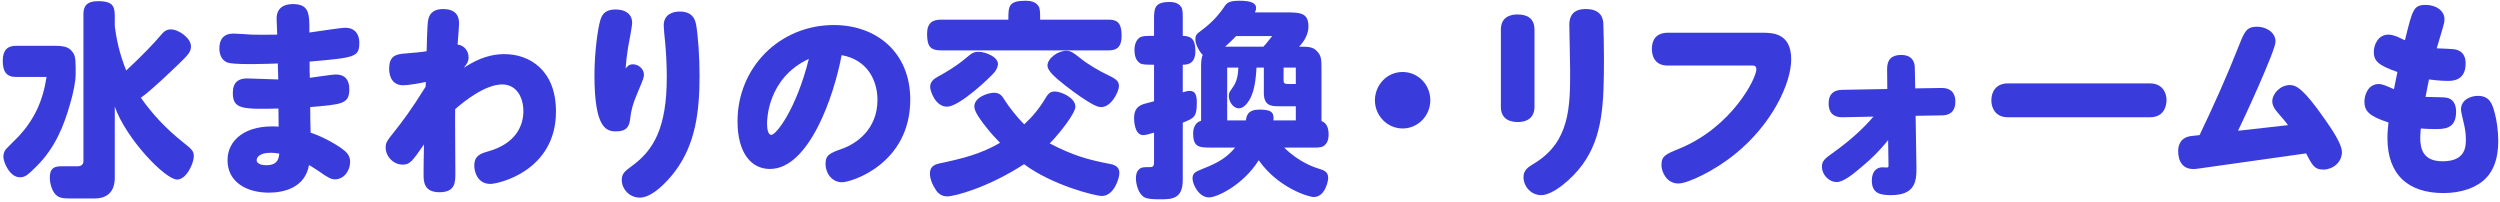
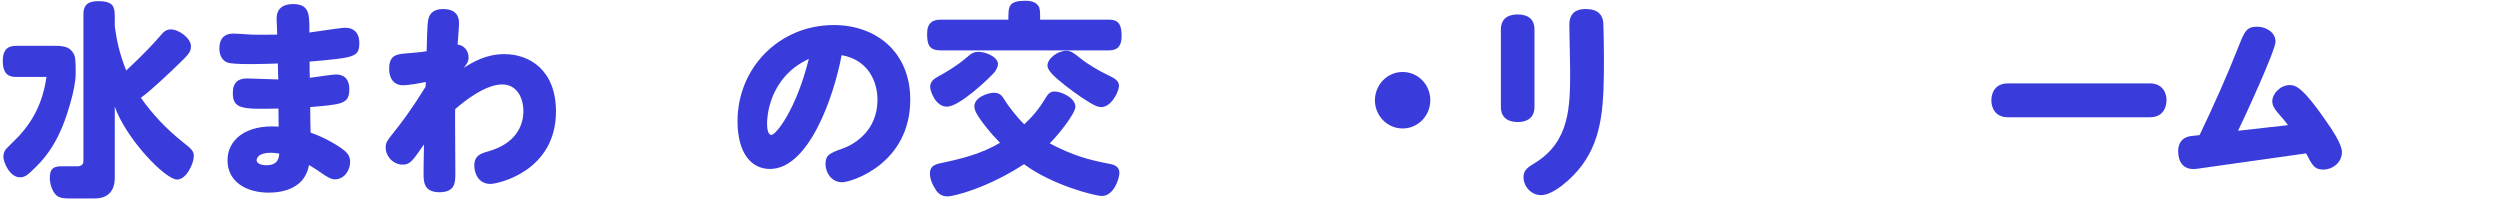
<svg xmlns="http://www.w3.org/2000/svg" id="_レイヤー_1" data-name="レイヤー 1" width="682" height="55" viewBox="0 0 682 55">
  <defs>
    <style>
      .cls-1 {
        fill: #393cdb;
      }
    </style>
  </defs>
  <path class="cls-1" d="M14.922,12.498c3.057,0,4.112.51,5.112,2.04.611.963.611,2.549.611,5.552,0,2.04-.556,4.986-1.556,8.385-1.667,5.779-4.001,11.841-9.169,16.939-2.445,2.436-3.112,2.946-4.501,2.946-2.778,0-4.501-4.136-4.501-5.609,0-.85.278-1.586.778-2.153.723-.793,2.89-2.833,3.445-3.456,4.223-4.589,6.557-9.575,7.557-16.146H4.365c-2.612,0-3.612-1.473-3.612-4.419,0-2.833,1.223-4.08,3.612-4.08h10.558ZM31.315,48.474c0,4.532-2.889,5.666-5.39,5.666h-6.946c-2.5,0-3.278-.397-4.057-1.36-.778-1.02-1.333-2.719-1.333-4.306,0-2.436,1-3.116,3.167-3.116h4.445c.5,0,1.556-.17,1.556-1.417V3.83c0-2.04.833-3.513,3.945-3.513,4.612,0,4.612,1.756,4.612,4.929v1.926c.445,3.342,1.111,7.025,3.112,12.067,4.279-3.966,7.835-7.705,9.28-9.461,1-1.247,1.778-1.756,2.889-1.756,2.223,0,5.501,2.436,5.501,4.589,0,1.586-.723,2.323-3.779,5.269-1.556,1.473-7.168,6.912-9.891,8.782,3.167,4.532,7.001,8.555,11.336,12.011,2.556,2.04,3.112,2.493,3.112,3.966,0,1.87-2,6.345-4.557,6.345-3.223,0-13.892-11.048-17.004-19.886v19.376Z" />
  <path class="cls-1" d="M75.458,5.077c0-2.89,1.945-3.966,4.445-3.966,4.501,0,4.501,2.776,4.501,7.138v.624c1.556-.17,8.391-1.303,9.835-1.303,2.112,0,3.779,1.247,3.779,4.136,0,3.909-1.278,4.022-13.559,5.099,0,.68,0,3.796.056,4.419,1.111-.113,6.057-.907,7.113-.907,2.333,0,3.667,1.303,3.667,4.023,0,4.022-1.945,4.136-10.669,4.872,0,1.077.056,6.005.111,6.969,3.445,1.189,6.501,2.946,8.224,4.136,1.5,1.076,2.556,1.983,2.556,3.853,0,2.153-1.5,4.759-4.167,4.759-1,0-2.056-.566-4.279-2.153-.556-.396-1.723-1.133-2.778-1.756-1.056,6.119-6.724,7.535-10.947,7.535-6.168,0-11.28-2.946-11.28-8.838,0-5.495,4.834-9.801,13.948-9.178,0-.793-.056-4.192-.056-4.929-9.891.227-12.447.17-12.447-4.249,0-3.002,1.611-3.966,3.89-3.966,1.334,0,7.28.283,8.502.283-.055-1.983-.111-3.853-.111-4.362-1.89.057-4.112.17-7.28.17-4,0-5.834-.17-6.557-.453-1.834-.793-2.112-2.72-2.112-3.853,0-2.436,1.167-4.022,3.834-4.022.778,0,4.223.227,4.89.283,1.556.057,4.446.057,7.057,0,0-.453-.167-4.136-.167-4.362ZM73.847,41.675c-3.057,0-3.834,1.247-3.834,2.04,0,1.02,1.556,1.36,2.612,1.36,3.278,0,3.445-2.04,3.556-3.173-.556-.057-1.333-.227-2.333-.227Z" />
  <path class="cls-1" d="M116.162,22.357c-1.611.34-4.668.906-6.168.906-2.667,0-3.834-1.983-3.834-4.476,0-3.286,1.556-3.909,3.723-4.136,3.056-.284,5.001-.397,6.501-.68.167-6.685.278-7.875.445-8.611.222-1.133.944-2.89,4.056-2.89,4.334,0,4.334,3.003,4.334,4.022,0,.907-.333,4.873-.389,5.666,1.89.227,3.001,1.813,3.001,3.513,0,.963-.278,1.586-1.334,2.833,2.445-1.53,6.057-3.739,11.114-3.739,6.891,0,14.059,4.419,14.059,15.637,0,16.316-15.781,19.772-17.893,19.772-3.501,0-4.39-3.286-4.39-4.986,0-2.719,1.667-3.286,3.834-3.909,7.279-2.04,9.558-6.798,9.558-10.934,0-3.909-1.945-7.309-5.779-7.309-4.667,0-10.447,4.646-12.836,6.742-.056,2.209.055,14.164.055,17.393,0,2.436.056,5.269-4.334,5.269-4.334,0-4.334-3.003-4.334-4.986,0-.17,0-4.079.111-8.045-3.223,4.646-3.834,5.496-5.835,5.496-2.5,0-4.612-2.209-4.612-4.646,0-1.303.222-1.7,2.5-4.533,1.945-2.436,4.557-5.892,8.391-12.067l.056-1.303Z" />
-   <path class="cls-1" d="M172.669,17.541c1.5,0,3,1.247,3,2.833,0,.68-.167,1.19-1.556,4.476-1.556,3.569-2,5.609-2.167,7.308-.222,2.38-1,3.683-3.89,3.683-2.778,0-5.89-1.02-5.89-15.353,0-6.119.889-12.634,1.611-15.014.556-1.87,1.667-2.89,4.168-2.89,2.667,0,4.501,1.247,4.501,3.626,0,1.077-.945,5.779-1.111,6.742-.333,2.153-.556,3.909-.667,5.722.556-.68,1-1.133,2-1.133ZM189.895,6.72c.556,3.059.945,8.951.945,13.88,0,9.858-1.111,18.696-6.668,26.118-2.223,2.946-6.279,7.195-9.613,7.195-2.89,0-4.945-2.38-4.945-4.816,0-1.7.778-2.379,2.889-3.909,5.779-4.249,9.391-10.254,9.391-24.135,0-3.399-.222-7.479-.5-10.084-.056-.283-.333-3.343-.333-4.022,0-2.946,2.334-3.796,4.334-3.796,3.278,0,4.167,1.813,4.501,3.569Z" />
  <path class="cls-1" d="M210.033,46.095c-4.945,0-8.835-4.136-8.835-13.031,0-14.56,11.391-26.231,26.284-26.231,11.502,0,20.838,7.365,20.838,20.339,0,17.506-16.003,22.548-18.615,22.548-2.723,0-4.501-2.436-4.501-4.985,0-2.436,1.111-2.946,4.612-4.192,3.667-1.303,9.558-5.156,9.558-13.314,0-5.156-2.667-10.935-9.78-12.181-2.056,11.104-8.891,31.047-19.56,31.047ZM209.255,33.63c0,2.606.667,3.173,1.167,3.173,1.278,0,6.779-6.912,10.225-20.736-11.336,5.269-11.392,16.77-11.392,17.563Z" />
  <path class="cls-1" d="M275.081,5.36c0-3.626,0-5.156,4.724-5.156,1.444,0,2.778.34,3.5,1.473.445.68.445,1.643.445,3.683h18.782c2.667,0,3.445,1.417,3.445,4.476,0,2.606-1,3.909-3.445,3.909h-45.844c-2.889,0-3.778-1.133-3.778-4.476,0-3.003,1.445-3.909,3.778-3.909h18.393ZM258.411,53.573c-1.278,0-2.278-.566-3-1.586-1.111-1.643-1.723-3.229-1.723-4.646,0-1.643.833-2.379,2.667-2.776,6.224-1.303,11.336-2.606,16.448-5.609-1.333-1.36-2.556-2.719-3.723-4.192-2.778-3.513-3.278-4.816-3.278-5.722,0-2.549,3.779-3.739,5.334-3.739,1.611,0,2.223.793,3.001,2.096.722,1.19,3,4.306,5.279,6.515,2.334-2.209,3.945-4.079,5.834-7.195.833-1.417,1.445-1.756,2.556-1.756,1.556,0,5.557,1.643,5.557,4.136,0,1.756-4.057,7.025-7.002,10.028,6.335,3.286,10.28,4.419,16.504,5.609,1.833.34,2.5,1.19,2.5,2.493,0,1.36-1.445,6.232-4.779,6.232-1.889,0-13.67-3.002-21.227-8.668-9.947,6.458-19.004,8.781-20.949,8.781ZM271.358,19.637c-1.333,1.586-9.613,9.461-13.003,9.461-3.278,0-4.612-4.419-4.612-5.382,0-1.417,1-2.209,2.167-2.833,2.39-1.303,5.112-2.946,7.391-4.873,1.833-1.586,2.389-1.87,3.667-1.87,1.889,0,5.279,1.36,5.279,3.343,0,.736-.5,1.643-.889,2.153ZM290.862,13.858c1.223,0,1.89.453,3.723,1.926,2.223,1.813,5.39,3.626,7.668,4.703,2.334,1.076,3,1.756,3,3.002,0,1.36-2,5.722-4.834,5.722-.723,0-1.334-.227-2.39-.793-1.5-.793-4.557-2.833-7.501-5.156-3.167-2.493-4.779-4.079-4.779-5.382,0-1.926,2.779-4.022,5.112-4.022Z" />
-   <path class="cls-1" d="M314.823,36.18c-1.167.34-2.278.68-2.945.68-2.5,0-2.5-4.306-2.5-4.589,0-1.7.445-3.229,2.667-3.909.389-.113,2.334-.624,2.778-.737v-9.971c-2.167,0-3.278,0-3.89-.453-1.056-.736-1.445-1.926-1.445-3.683,0-1.303.444-2.606,1.445-3.286.611-.396,1.445-.453,3.89-.453v-4.362c0-2.946,0-4.873,4.167-4.873,1.556,0,2.612.397,3.279,1.417.444.68.389,2.04.389,3.456v4.362c2.278.057,3.445.85,3.445,4.192,0,3.626-2.389,3.683-3.445,3.683v7.535c.833-.283,1.445-.396,1.89-.396,1.389,0,1.945.906,1.945,3.172,0,3.966-.723,4.25-3.834,5.496v15.637c0,5.269-3.056,5.269-6.279,5.269-2.056,0-3.445-.113-4.223-.566-1.611-.907-2.278-3.569-2.278-5.156,0-.907.167-1.87.889-2.493.611-.567,1.334-.567,3.057-.567,1,0,1-.736,1-1.529v-7.875ZM330.271,40.259c-3.112,0-4.779-.057-4.779-3.909,0-1.473.611-3.003,2.167-3.399v-15.014c0-1.87.278-2.549.444-2.946-.833-.793-2-2.833-2-4.192,0-1.303.278-1.473,2-2.776,3.223-2.436,4.946-4.815,5.724-5.949.778-1.189,1.222-1.87,4.279-1.87,2.889,0,4.556.51,4.556,1.983,0,.567-.222.963-.333,1.19h8.001c4.279,0,6.613,0,6.613,3.853,0,1.983-1,3.909-2.556,5.496,2.834,0,3.834.113,4.89,1.246,1.222,1.303,1.222,2.209,1.222,5.326v13.71c1.667.623,1.945,2.323,1.945,3.739,0,1.36-.389,2.436-1.39,3.116-.722.454-2.0.397-3.39.397h-7.335c4.001,4.022,8.391,5.438,9.335,5.722,1.334.396,2.667.793,2.667,2.549,0,.85-.833,5.212-3.945,5.212-1.445,0-9.78-2.549-15.003-10.028-4.334,6.855-11.447,10.142-13.559,10.142-2.778,0-4.501-3.569-4.501-5.156,0-1.53.667-1.813,3.223-2.833,4.057-1.586,6.391-3.172,8.391-5.608h-6.668ZM344.663,12.725c.556-.624.833-.85,2.39-2.89h-9.835c-1.667,1.756-2.834,2.72-3.001,2.89h10.447ZM339.884,32.837c.167-1.36.556-2.946,3.779-2.946,3.667,0,3.89,1.19,3.723,2.946h6.112v-3.853h-4.834c-1.945,0-3.89-.227-3.89-3.626v-6.912h-2c-.111,1.756-.333,5.892-1.723,8.441-.889,1.586-1.889,2.663-3.112,2.663-1.556,0-2.723-1.87-2.723-3.343,0-.85.167-1.076,1.111-2.436,1.278-1.756,1.389-3.683,1.5-5.325h-3.057v14.39h5.112ZM350.164,18.447v3.342c0,.907.167,1.133,1.389,1.133h1.945v-4.476h-3.334Z" />
  <path class="cls-1" d="M390.19,27.342c0,4.249-3.39,7.705-7.557,7.705-4.168,0-7.558-3.456-7.558-7.705.056-4.306,3.39-7.705,7.558-7.705,4.167,0,7.557,3.399,7.557,7.705Z" />
  <path class="cls-1" d="M418.608,29.155c0,4.136-3.834,4.136-4.557,4.136-1.723,0-4.612-.51-4.612-4.136V8.079c0-3.626,2.834-4.136,4.557-4.136,2.5,0,4.612.963,4.612,4.136v21.076ZM437.39,6.493c.055.624.167,6.459.167,9.348,0,12.464-.278,21.416-5.89,29.121-2.723,3.739-7.946,8.271-11.225,8.271-2.834,0-4.834-2.436-4.834-4.929,0-1.926,1.278-2.72,2.945-3.739,9.78-5.892,9.78-15.637,9.78-25.438,0-1.983-.223-10.651-.223-12.407,0-4.25,3.445-4.25,4.557-4.25,4.446,0,4.668,3.003,4.724,4.022Z" />
-   <path class="cls-1" d="M454.91,17.88c-3.945,0-4.279-3.342-4.279-4.476,0-3.569,2.278-4.476,4.279-4.476h25.728c2.778,0,8.002,0,8.002,7.251,0,6.516-5.168,17.62-15.226,25.778-5.835,4.759-13.059,8.102-15.559,8.102-3.167,0-4.612-3.116-4.612-5.042,0-2.436,1.111-2.946,4.89-4.476,14.336-5.892,21.005-19.149,21.005-21.642,0-1.02-.667-1.02-1.278-1.02h-22.95Z" />
-   <path class="cls-1" d="M502.688,31.987c-3.723.057-3.834-2.719-3.834-3.853,0-2.266,1.167-3.569,3.612-3.625l12.392-.227-.056-5.495c0-2.663,1.389-3.796,3.834-3.796,3.667,0,3.723,2.833,3.723,3.626l.111,5.495,7.113-.113c3.667-.057,3.834,2.72,3.834,3.739,0,1.926-.778,3.683-3.612,3.739l-7.224.113.222,14.05c.056,3.683-.278,7.592-6.891,7.592-2.778,0-5.279-.34-5.279-3.966,0-2.776,1.556-3.626,2.89-3.626.333,0,1,.057,1.167.057.389,0,.5-.113.5-.51l-.111-6.968c-2.389,3.002-4.723,5.212-6.89,7.025-2.334,1.983-5.168,4.419-7.113,4.419-2.334,0-4.057-2.209-4.057-4.136,0-1.643.778-2.266,3.334-4.079,3.945-2.833,7.558-5.949,10.725-9.631l-8.391.17Z" />
  <path class="cls-1" d="M586.529,22.753c3.223,0,4.501,2.379,4.501,4.532,0,1.417-.556,4.702-4.501,4.702h-38.787c-3.445,0-4.501-2.606-4.501-4.589,0-2.323,1.223-4.646,4.501-4.646h38.787Z" />
  <path class="cls-1" d="M624.154,34.141c-.667-.963-1.223-1.586-2.89-3.513-1-1.19-1.389-2.096-1.389-2.946,0-2.153,2.223-4.476,4.779-4.476,1.778,0,3.779,1.02,9.613,9.405,1.667,2.379,4.612,6.628,4.612,8.838,0,3.003-2.667,4.816-5.057,4.816-2.445,0-3.001-1.133-4.724-4.419l-29.729,4.193c-3.945.566-5.167-2.097-5.167-4.816,0-1.53.556-3.796,3.723-4.136l2.111-.227c3.89-8.102,7.557-16.316,10.836-24.645,1.445-3.625,2-4.929,4.89-4.929,2.278,0,5.001,1.417,5.001,4.079,0,2.379-8.613,21.019-10.225,24.305l13.614-1.529Z" />
-   <path class="cls-1" d="M669.631,13.461c1.556.227,3,1.303,3,3.796,0,4.815-3.612,4.815-4.945,4.815-.333,0-2.056,0-5.057-.396-.111.623-.667,3.173-.944,4.759.833.057,4.445.057,5.446.17,2.056.227,2.889,1.813,2.889,3.853,0,4.759-3.167,4.759-6.001,4.759-1.334,0-2.612-.113-3.612-.17-.055.623-.167,1.53-.167,2.436,0,3.173.778,6.516,6.112,6.516,6.224,0,6.335-3.966,6.335-5.949,0-1.416-.167-2.606-.445-3.909-.444-1.983-.889-3.626-.889-4.25,0-2.663,2.611-3.739,4.612-3.739,3.112,0,3.89,2.04,4.557,4.533.611,2.153,1,5.099,1,7.762,0,4.815-1.278,8.045-3.39,10.198-2.445,2.493-6.557,4.022-11.558,4.022-9.558,0-15.281-4.929-15.281-15.014,0-1.586.167-3.229.278-4.249-5.279-1.7-6.557-3.116-6.557-5.666,0-1.7.889-4.815,3.945-4.815.944,0,2.223.566,4.112,1.417.389-1.983.445-2.21.945-4.703-5.224-1.813-6.446-3.002-6.446-5.496,0-1.983,1.222-4.702,4.001-4.702.889,0,1.945.396,2.389.566.833.34,1.445.737,2.112.963,2.056-8.385,2.333-9.631,5.668-9.631,2.889,0,5.112,1.643,5.112,3.909,0,.623-.111,1.246-.5,2.493-.778,2.719-1.167,3.853-1.611,5.439,1.556.057,4.223.17,4.89.283Z" />
</svg>